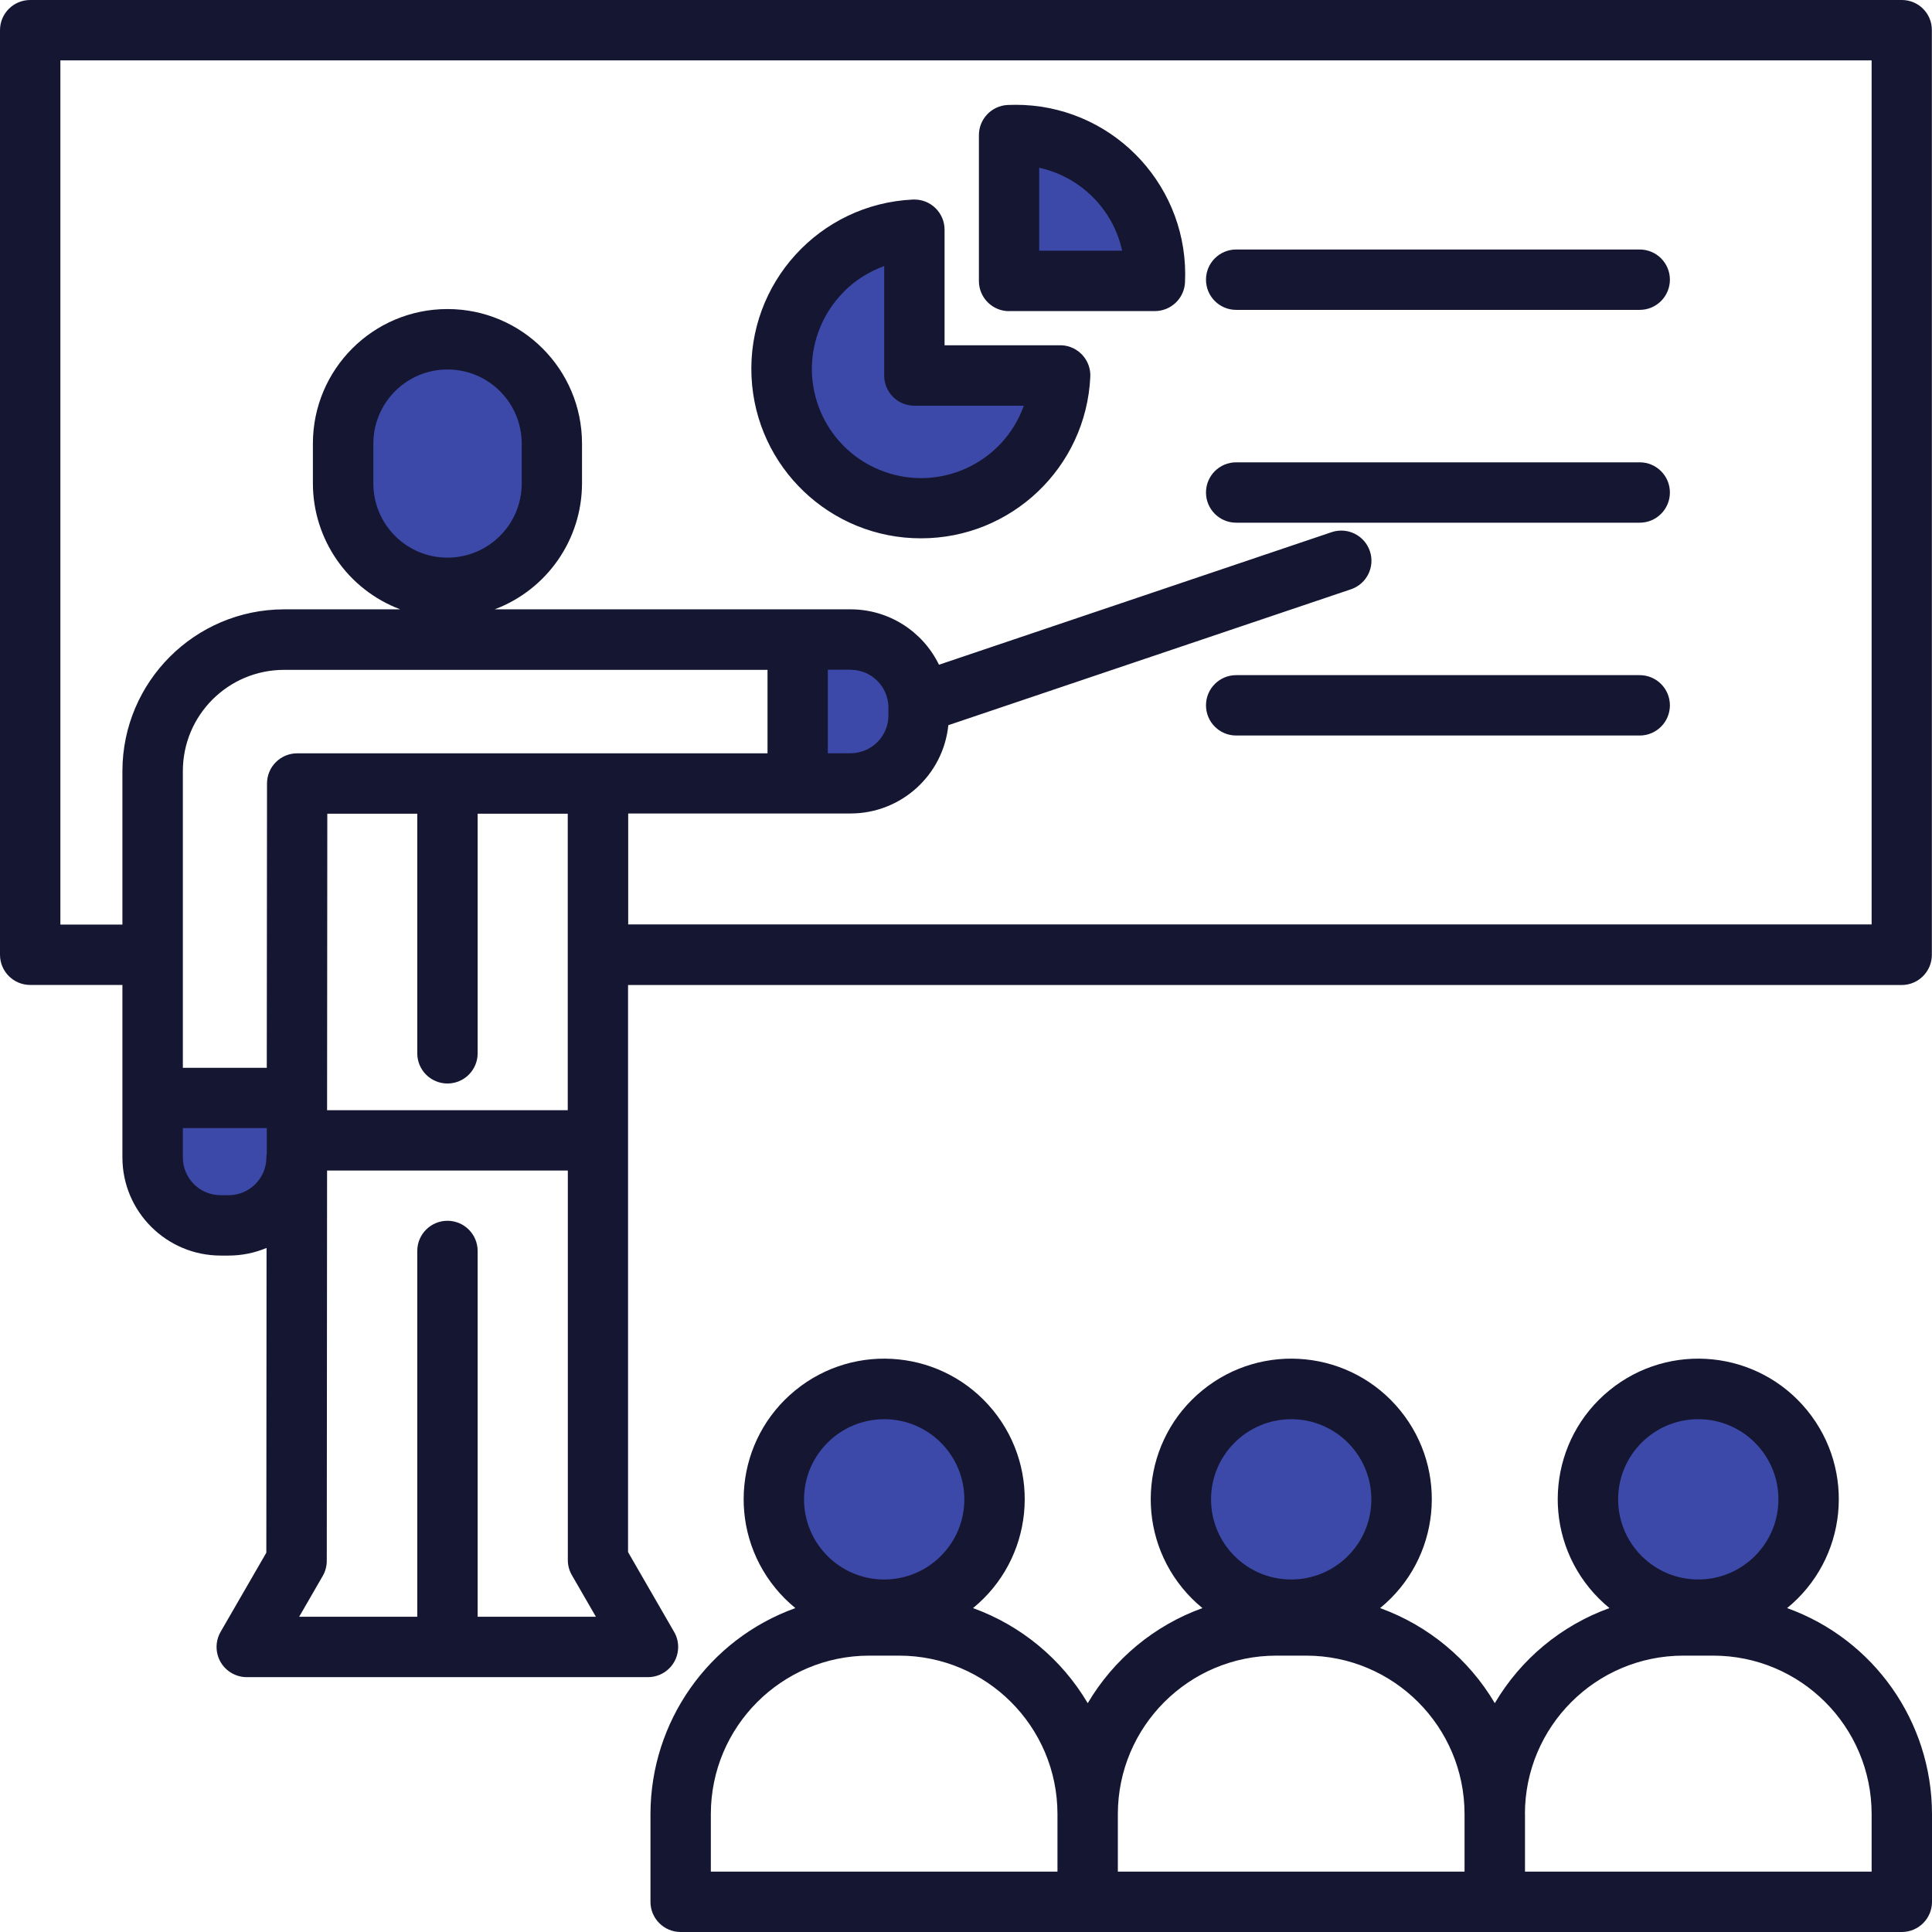
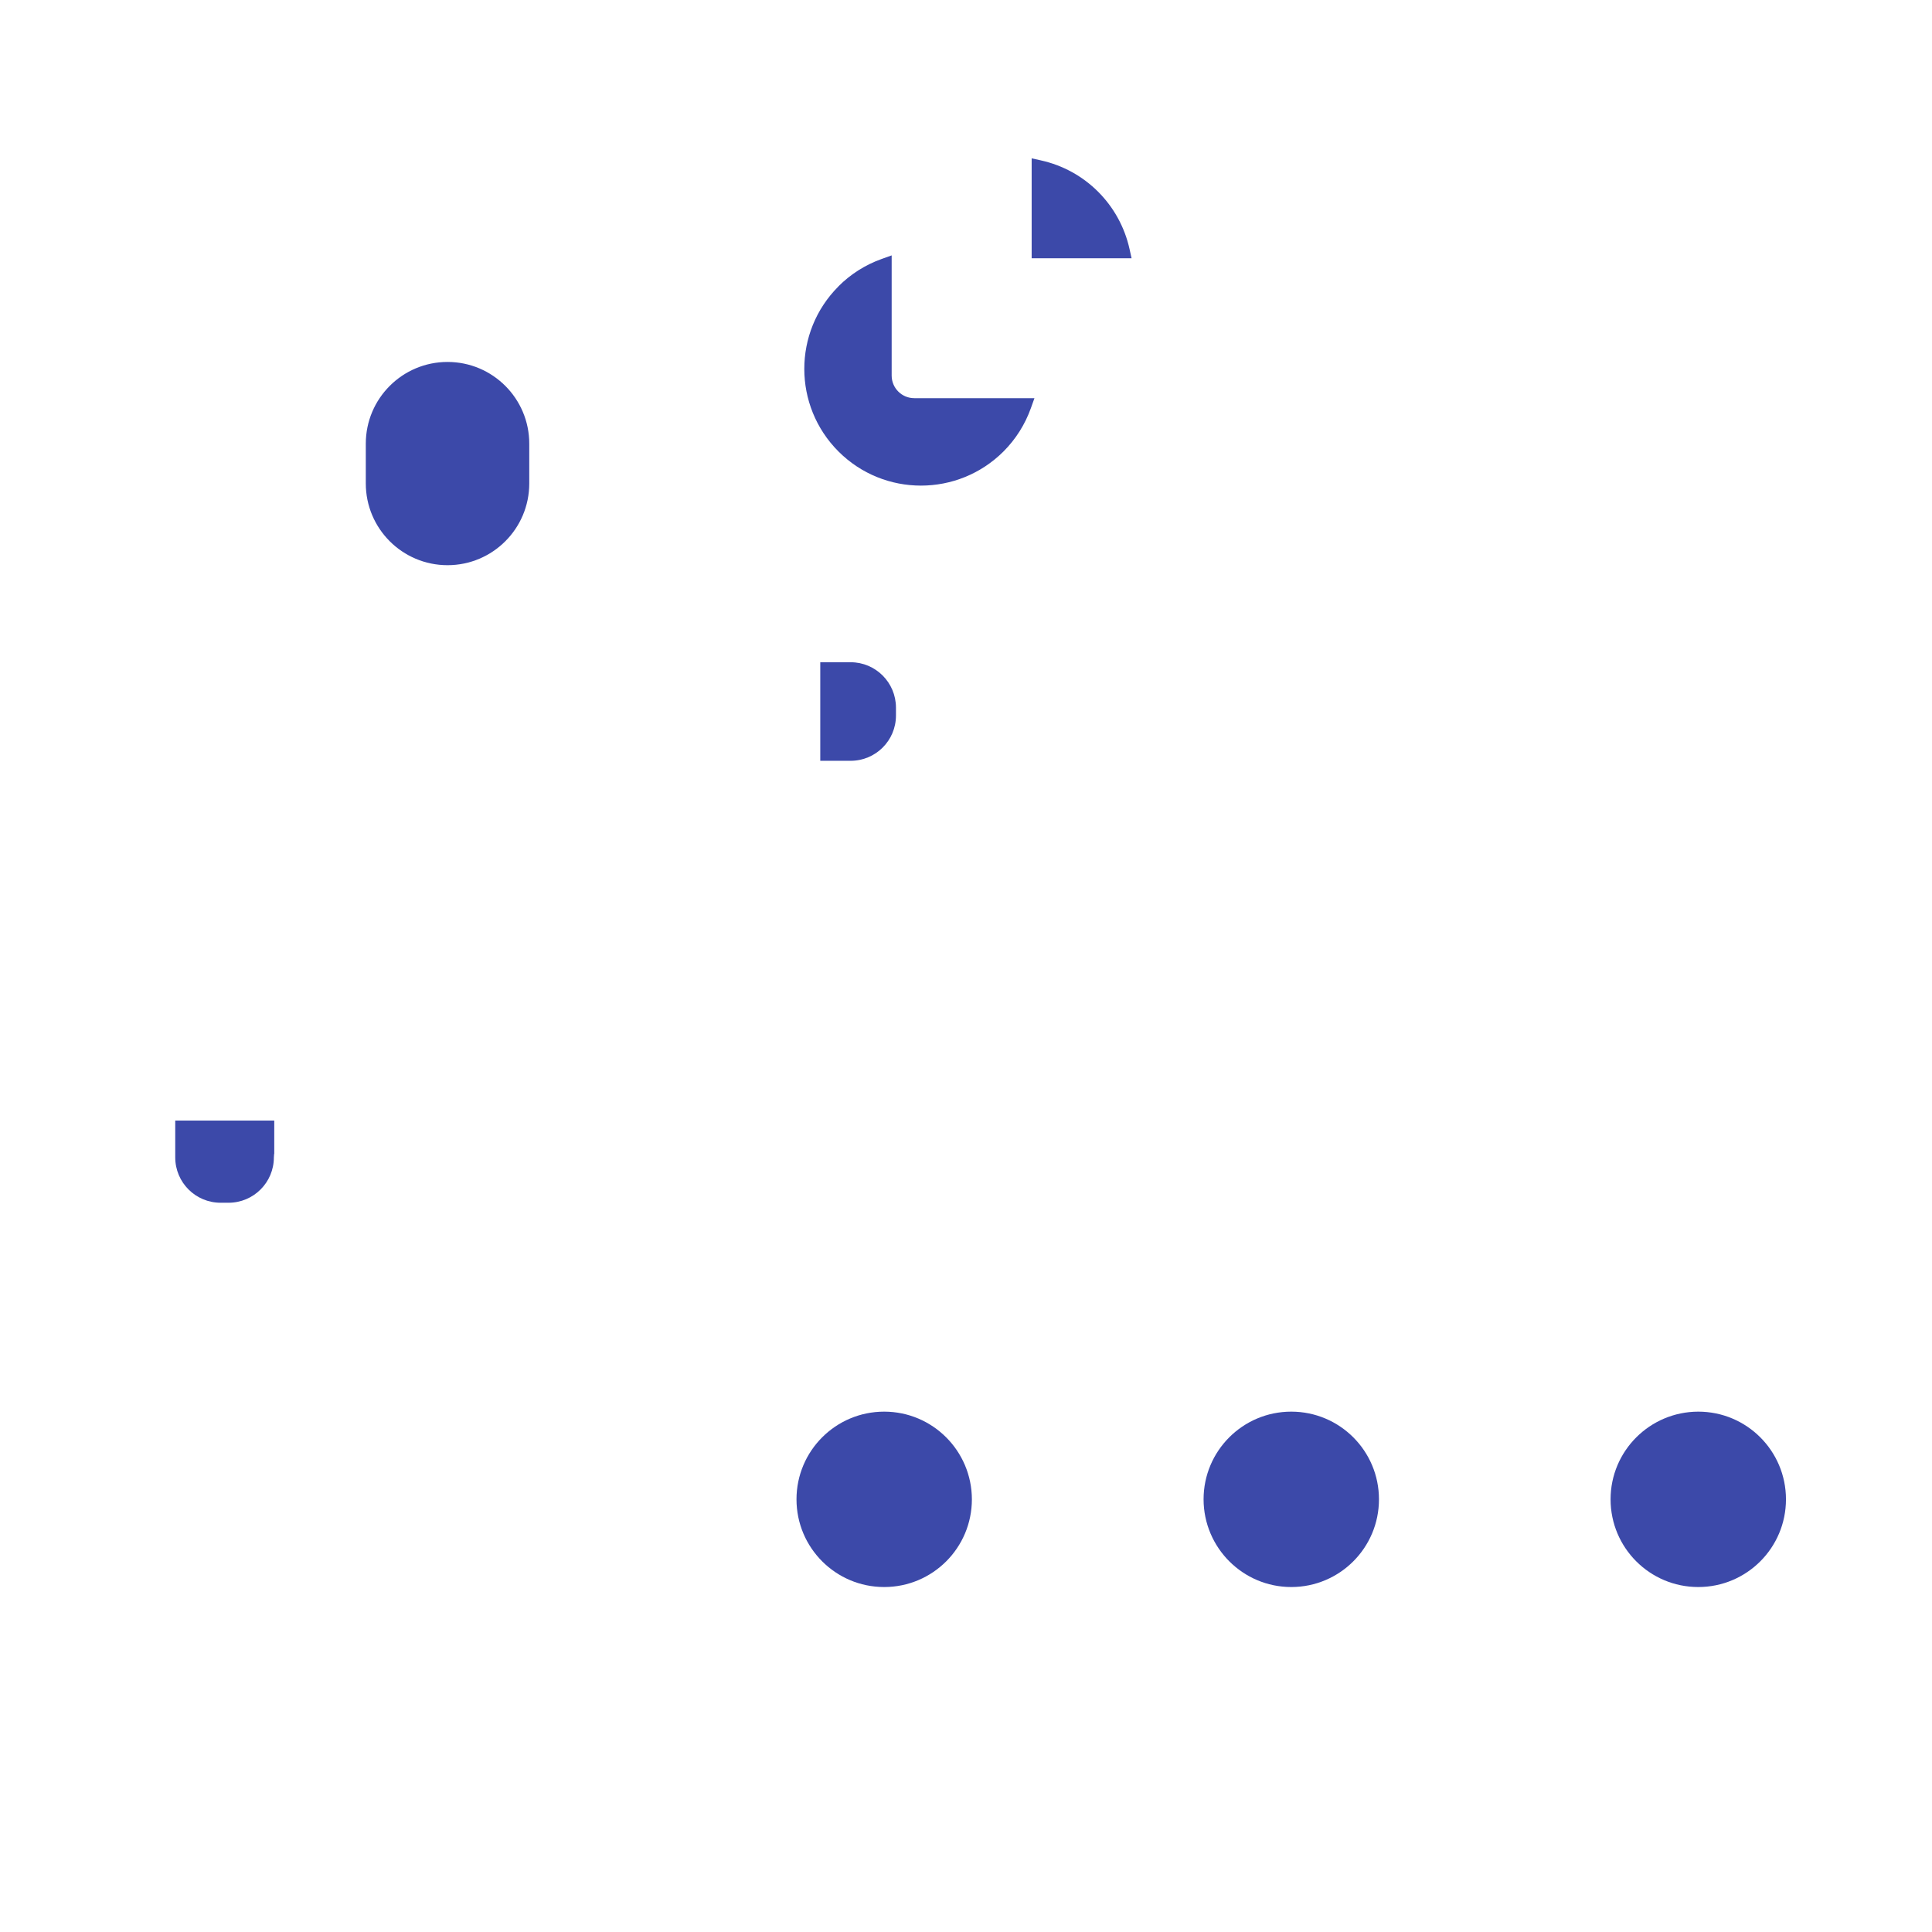
<svg xmlns="http://www.w3.org/2000/svg" id="Layer_1" viewBox="0 0 256 256">
  <defs>
    <style>.cls-1{fill:#151732;}.cls-1,.cls-2{fill-rule:evenodd;stroke-width:0px;}.cls-2{fill:#3c49a9;}</style>
  </defs>
  <path class="cls-2" d="M159.48,198.67c0-6.42,5.2-11.62,11.62-11.62,6.42,0,11.62,5.2,11.62,11.62,0,6.42-5.2,11.62-11.62,11.62h0c-6.41,0-11.61-5.21-11.62-11.62ZM118.72,94.81c0,3.32-2.69,6-6.01,6h-4.02v-13.06h4.02c3.32,0,6,2.69,6.01,6v1.05ZM36.34,148.48v4.38s-.02.07-.02.07c-.02.14-.03.29-.03.43,0,3.32-2.69,6.01-6.01,6.01h-1.05c-3.32,0-6.01-2.69-6.01-6.01v-4.88h13.12ZM137.91,21.25c5.88,1.29,10.46,5.88,11.76,11.75l.27,1.22h-13.24v-13.24l1.22.27ZM111.1,37.95c-6.04,6.04-6.03,15.83,0,21.87,6.04,6.04,15.83,6.03,21.87,0,1.61-1.61,2.85-3.57,3.62-5.72l.48-1.34h-15.92c-1.66,0-3-1.34-3-3v-15.92l-1.34.48c-2.15.77-4.11,2.01-5.72,3.63h0ZM48.47,64.06v-5.27c0-5.98,4.85-10.83,10.83-10.83,5.98,0,10.83,4.85,10.83,10.83v5.27c0,5.98-4.85,10.83-10.83,10.83-5.98,0-10.83-4.85-10.83-10.83h0ZM128.78,198.67c0,6.42-5.2,11.62-11.62,11.62s-11.62-5.2-11.62-11.62c0-6.42,5.2-11.62,11.62-11.62,6.41,0,11.61,5.2,11.62,11.62h0ZM225.03,187.05c6.42,0,11.62,5.2,11.62,11.62s-5.2,11.62-11.62,11.62c-6.42,0-11.62-5.2-11.62-11.62,0-6.42,5.21-11.61,11.62-11.62h0Z" />
-   <path class="cls-1" d="M137.7,22.23c5.5,1.21,9.79,5.5,10.99,10.99h-10.99v-10.99ZM133.7,41.22h19.32c2.14,0,3.9-1.68,4-3.81.58-12.39-8.99-22.92-21.38-23.5-.71-.03-1.41-.03-2.12,0-2.13.1-3.81,1.86-3.81,4v19.32c0,2.21,1.79,4,4,4h0ZM111.81,38.65c1.51-1.51,3.34-2.67,5.35-3.39v14.5c0,2.21,1.79,4,4,4h14.5c-2.69,7.52-10.97,11.44-18.49,8.74-7.52-2.69-11.44-10.97-8.74-18.49.72-2.01,1.88-3.84,3.39-5.35h0ZM122.03,71.33c11.99.01,21.88-9.41,22.44-21.39.11-2.21-1.6-4.08-3.8-4.19-.06,0-.13,0-.19,0h-15.32v-15.31c0-2.21-1.79-4-3.99-4-.06,0-.13,0-.19,0-12.39.57-21.97,11.08-21.4,23.47.55,11.99,10.45,21.43,22.45,21.42h0ZM115.17,219.38h3.97c11.58.01,20.97,9.4,20.98,20.98v7.64h-45.93v-7.64c.01-11.58,9.4-20.97,20.98-20.98h0ZM117.16,188.05c5.86,0,10.62,4.75,10.62,10.62,0,5.86-4.75,10.62-10.62,10.62-5.86,0-10.62-4.75-10.62-10.62h0c0-5.86,4.76-10.61,10.62-10.62h0ZM148.12,240.36c.02-11.58,9.4-20.97,20.99-20.98h3.97c11.58.01,20.97,9.4,20.98,20.98v7.64h-45.94v-7.64ZM171.09,188.05c5.86,0,10.62,4.75,10.62,10.62s-4.75,10.62-10.62,10.62-10.62-4.75-10.62-10.62c0-5.86,4.76-10.61,10.62-10.62ZM202.06,240.36c.01-11.58,9.4-20.97,20.98-20.98h3.98c11.58.01,20.97,9.4,20.98,20.98v7.64h-45.93v-7.64h0ZM225.03,188.05c5.86,0,10.62,4.76,10.62,10.62s-4.76,10.62-10.62,10.62c-5.86,0-10.62-4.76-10.62-10.62,0-5.86,4.76-10.62,10.62-10.62ZM86.19,240.36v11.64c0,2.21,1.79,4,4,4h161.81c2.21,0,4-1.79,4-4v-11.64c-.02-12.23-7.69-23.14-19.2-27.28,7.97-6.5,9.16-18.23,2.66-26.2-6.5-7.97-18.23-9.16-26.2-2.66-7.97,6.5-9.16,18.23-2.66,26.2.79.97,1.69,1.86,2.66,2.66-6.38,2.3-11.75,6.76-15.19,12.6-3.45-5.84-8.82-10.29-15.2-12.6,7.97-6.5,9.16-18.23,2.66-26.2-6.5-7.97-18.23-9.16-26.2-2.66s-9.16,18.23-2.66,26.2c.79.97,1.68,1.86,2.66,2.66-6.38,2.3-11.75,6.76-15.2,12.6-3.45-5.84-8.82-10.29-15.2-12.6,7.97-6.5,9.16-18.23,2.66-26.2-6.5-7.97-18.23-9.16-26.2-2.66-7.97,6.5-9.16,18.23-2.66,26.2.79.97,1.68,1.86,2.66,2.66-11.51,4.14-19.18,15.05-19.2,27.28h0ZM221.27,93.46c0,2.21-1.79,4-4,4h-53.47c-2.21,0-4-1.79-4-4s1.79-4,4-4h53.47c2.21,0,4,1.79,4,4h0ZM159.8,65.26c0-2.21,1.79-4,4-4h53.47c2.21,0,4,1.79,4,4s-1.79,4-4,4h-53.47c-2.21,0-4-1.79-4-4ZM159.8,37.06c0-2.21,1.79-4,4-4h53.47c2.21,0,4,1.79,4,4s-1.79,4-4,4h-53.47c-2.21,0-4-1.79-4-4ZM59.29,73.89c-5.42,0-9.82-4.4-9.82-9.83v-5.27c0-5.43,4.4-9.83,9.83-9.83,5.43,0,9.83,4.4,9.83,9.83v5.27c0,5.43-4.4,9.82-9.83,9.83ZM248,122.51V8H8v114.51h8.22v-20.35c.02-11.82,9.6-21.4,21.42-21.42h15.39c-6.95-2.62-11.56-9.26-11.57-16.69v-5.27c0-9.85,7.98-17.83,17.83-17.83s17.83,7.98,17.83,17.83v5.27c-.01,7.43-4.62,14.07-11.57,16.69h47.16c4.99,0,9.53,2.86,11.71,7.34l52.07-17.58c2.1-.68,4.36.47,5.04,2.57.67,2.06-.43,4.28-2.48,5l-53.39,18.02c-.68,6.64-6.27,11.69-12.94,11.7h-29.48v14.7h164.76ZM63.29,214.23v-48.47c0-2.21-1.79-4-4-4s-4,1.79-4,4v48.47h-15.65l3.13-5.42c.35-.61.53-1.3.53-2l.04-51.71h31.9v51.62c0,.7.18,1.39.54,2l3.18,5.51h-15.65ZM35.3,153.36c0,2.76-2.24,5.01-5.01,5.01h-1.05c-2.77,0-5.01-2.24-5.01-5.01v-3.88h11.12v3.31c-.03.19-.04.38-.05.57h0ZM59.29,143.57c2.21,0,4-1.79,4-4v-31.75h11.94v39.29h-31.89l.03-39.29h11.92v31.75c0,2.21,1.79,4,4,4h0ZM101.7,99.82h-62.32c-2.21,0-4,1.79-4,4l-.03,37.67h-11.12v-39.32c0-7.41,6.01-13.41,13.42-13.41h64.05v11.07h0ZM112.71,88.75c2.76,0,5,2.24,5.01,5v1.05c0,2.76-2.24,5-5.01,5.01h-3.02v-11.07h3.02ZM252,0H4C1.79,0,0,1.79,0,4v122.51c0,2.21,1.79,4,4,4h12.22v22.85c0,7.18,5.83,13,13.01,13.01h1.05c1.73,0,3.44-.34,5.04-1.01l-.03,40.38-6.06,10.49c-1.1,1.91-.45,4.36,1.46,5.46.61.35,1.3.54,2,.54h53.17c2.21,0,4-1.79,4-4,0-.7-.18-1.39-.54-2l-6.1-10.57v-75.14h168.76c2.21,0,4-1.79,4-4V4C256,1.79,254.21,0,252,0h0Z" />
</svg>